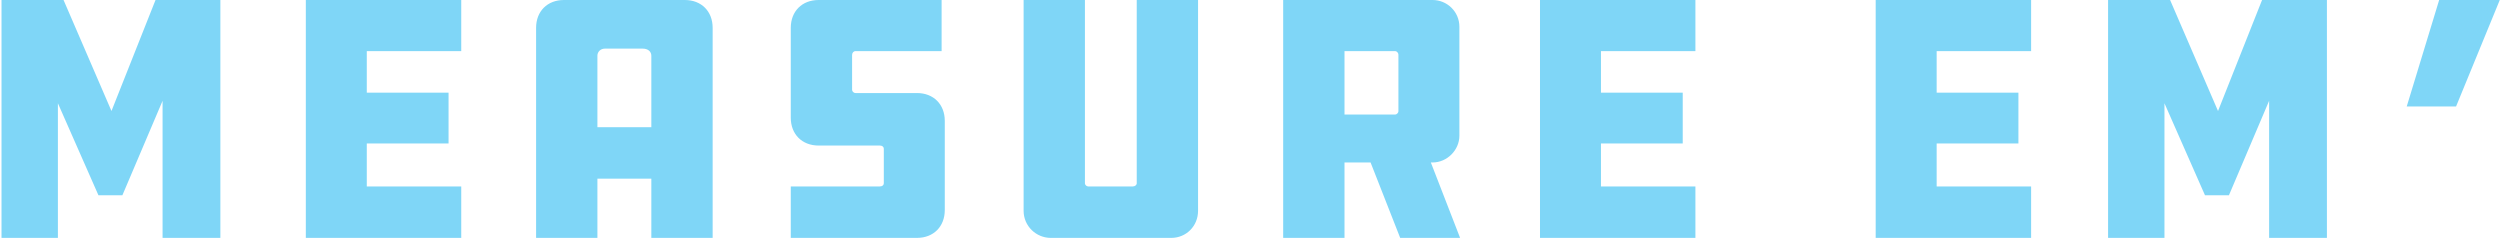
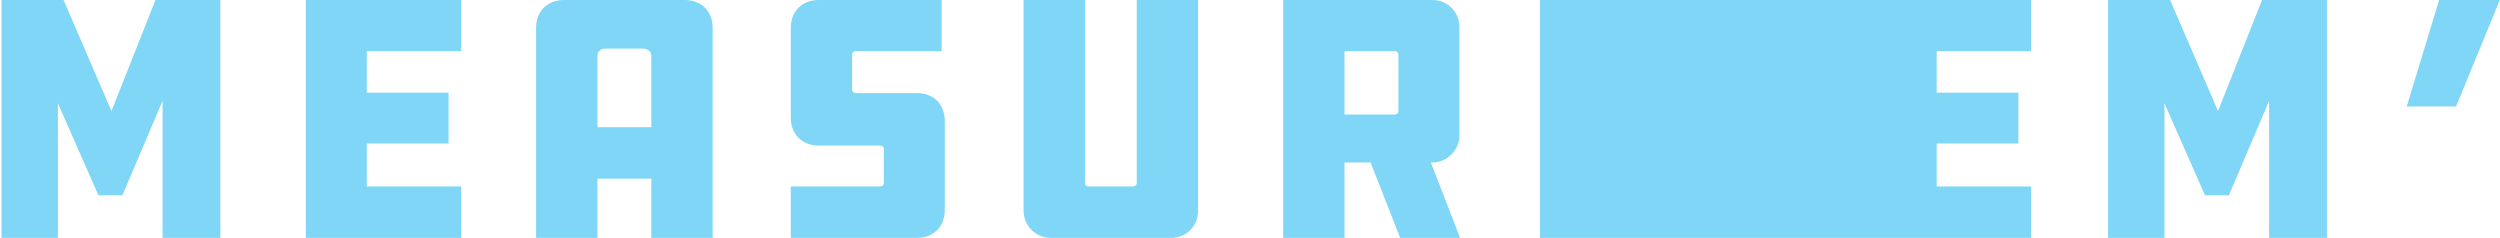
<svg xmlns="http://www.w3.org/2000/svg" width="1135" height="108" viewBox="0 0 1135 108" fill="none">
-   <path d="M44.688 88.64L26.288 46.88V108H0.688V-1.90735e-06H28.848L50.608 50.4L70.608 -1.90735e-06H100.048V108H73.808V45.76L55.568 88.64H44.688ZM138.844 108V-1.90735e-06H209.404V23.2H166.524V42.08H203.644V65.12H166.524V84.64H209.404V108H138.844ZM323.544 12.64V108H295.704V81.12H271.224V108H243.384V12.64C243.384 5.12 248.504 -1.90735e-06 256.024 -1.90735e-06H310.904C318.424 -1.90735e-06 323.544 5.12 323.544 12.64ZM271.224 57.76H295.704V25.28C295.704 23.36 294.104 22.08 291.864 22.08H274.584C272.664 22.08 271.224 23.52 271.224 25.28V57.76ZM359.011 108V84.64H399.491C400.611 84.64 401.251 84 401.251 83.2V67.52C401.251 66.72 400.611 66.08 399.491 66.08H371.651C364.131 66.08 359.011 60.96 359.011 53.44V12.64C359.011 5.12 364.131 -1.90735e-06 371.651 -1.90735e-06H427.491V23.2H388.451C387.491 23.2 386.851 24 386.851 24.96V40.8C386.851 41.44 387.491 42.24 388.451 42.24H416.291C423.811 42.24 428.931 47.36 428.931 54.88V95.36C428.931 102.88 423.811 108 416.291 108H359.011ZM464.719 -1.90735e-06H492.559V83.2C492.559 84 493.359 84.64 493.999 84.64H514.319C515.279 84.64 516.079 84 516.079 83.2V-1.90735e-06H543.919V95.68C543.919 102.72 538.479 108 531.759 108H477.039C470.479 108 464.719 102.72 464.719 95.68V-1.90735e-06ZM582.563 -1.90735e-06H650.403C656.963 -1.90735e-06 662.563 5.28 662.563 12.16V61.6C662.563 68.16 656.963 73.76 650.403 73.76H649.603L662.883 108H635.683L622.243 73.76H610.403V108H582.563V-1.90735e-06ZM634.883 50.56V24.8C634.883 24 634.083 23.2 633.443 23.2H610.403V52H633.443C634.083 52 634.883 51.2 634.883 50.56ZM699.157 108V-1.90735e-06H769.717V23.2H726.837V42.08H763.957V65.12H726.837V84.64H769.717V108H699.157ZM851.563 108V-1.90735e-06H922.123V23.2H879.243V42.08H916.363V65.12H879.243V84.64H922.123V108H851.563ZM1001.06 88.64L982.663 46.88V108H957.063V-1.90735e-06H985.223L1006.98 50.4L1026.98 -1.90735e-06H1056.42V108H1030.18V45.76L1011.94 88.64H1001.06ZM1092.66 48.32L1107.38 -1.90735e-06H1134.9L1115.06 48.32H1092.66Z" fill="#7FD6F7" />
+   <path d="M44.688 88.64L26.288 46.88V108H0.688V-1.90735e-06H28.848L50.608 50.4L70.608 -1.90735e-06H100.048V108H73.808V45.76L55.568 88.64H44.688ZM138.844 108V-1.90735e-06H209.404V23.2H166.524V42.08H203.644V65.12H166.524V84.64H209.404V108H138.844ZM323.544 12.64V108H295.704V81.12H271.224V108H243.384V12.64C243.384 5.12 248.504 -1.90735e-06 256.024 -1.90735e-06H310.904C318.424 -1.90735e-06 323.544 5.12 323.544 12.64ZM271.224 57.76H295.704V25.28C295.704 23.36 294.104 22.08 291.864 22.08H274.584C272.664 22.08 271.224 23.52 271.224 25.28V57.76ZM359.011 108V84.64H399.491C400.611 84.64 401.251 84 401.251 83.2V67.52C401.251 66.72 400.611 66.08 399.491 66.08H371.651C364.131 66.08 359.011 60.96 359.011 53.44V12.64C359.011 5.12 364.131 -1.90735e-06 371.651 -1.90735e-06H427.491V23.2H388.451C387.491 23.2 386.851 24 386.851 24.96V40.8C386.851 41.44 387.491 42.24 388.451 42.24H416.291C423.811 42.24 428.931 47.36 428.931 54.88V95.36C428.931 102.88 423.811 108 416.291 108H359.011ZM464.719 -1.90735e-06H492.559V83.2C492.559 84 493.359 84.64 493.999 84.64H514.319C515.279 84.64 516.079 84 516.079 83.2V-1.90735e-06H543.919V95.68C543.919 102.72 538.479 108 531.759 108H477.039C470.479 108 464.719 102.72 464.719 95.68V-1.90735e-06ZM582.563 -1.90735e-06H650.403C656.963 -1.90735e-06 662.563 5.28 662.563 12.16V61.6C662.563 68.16 656.963 73.76 650.403 73.76H649.603L662.883 108H635.683L622.243 73.76H610.403V108H582.563V-1.90735e-06ZM634.883 50.56V24.8C634.883 24 634.083 23.2 633.443 23.2H610.403V52H633.443C634.083 52 634.883 51.2 634.883 50.56ZM699.157 108V-1.90735e-06H769.717V23.2H726.837V42.08H763.957V65.12H726.837V84.64H769.717V108H699.157ZV-1.90735e-06H922.123V23.2H879.243V42.08H916.363V65.12H879.243V84.64H922.123V108H851.563ZM1001.06 88.64L982.663 46.88V108H957.063V-1.90735e-06H985.223L1006.98 50.4L1026.98 -1.90735e-06H1056.42V108H1030.18V45.76L1011.94 88.64H1001.06ZM1092.66 48.32L1107.38 -1.90735e-06H1134.9L1115.06 48.32H1092.66Z" fill="#7FD6F7" />
</svg>